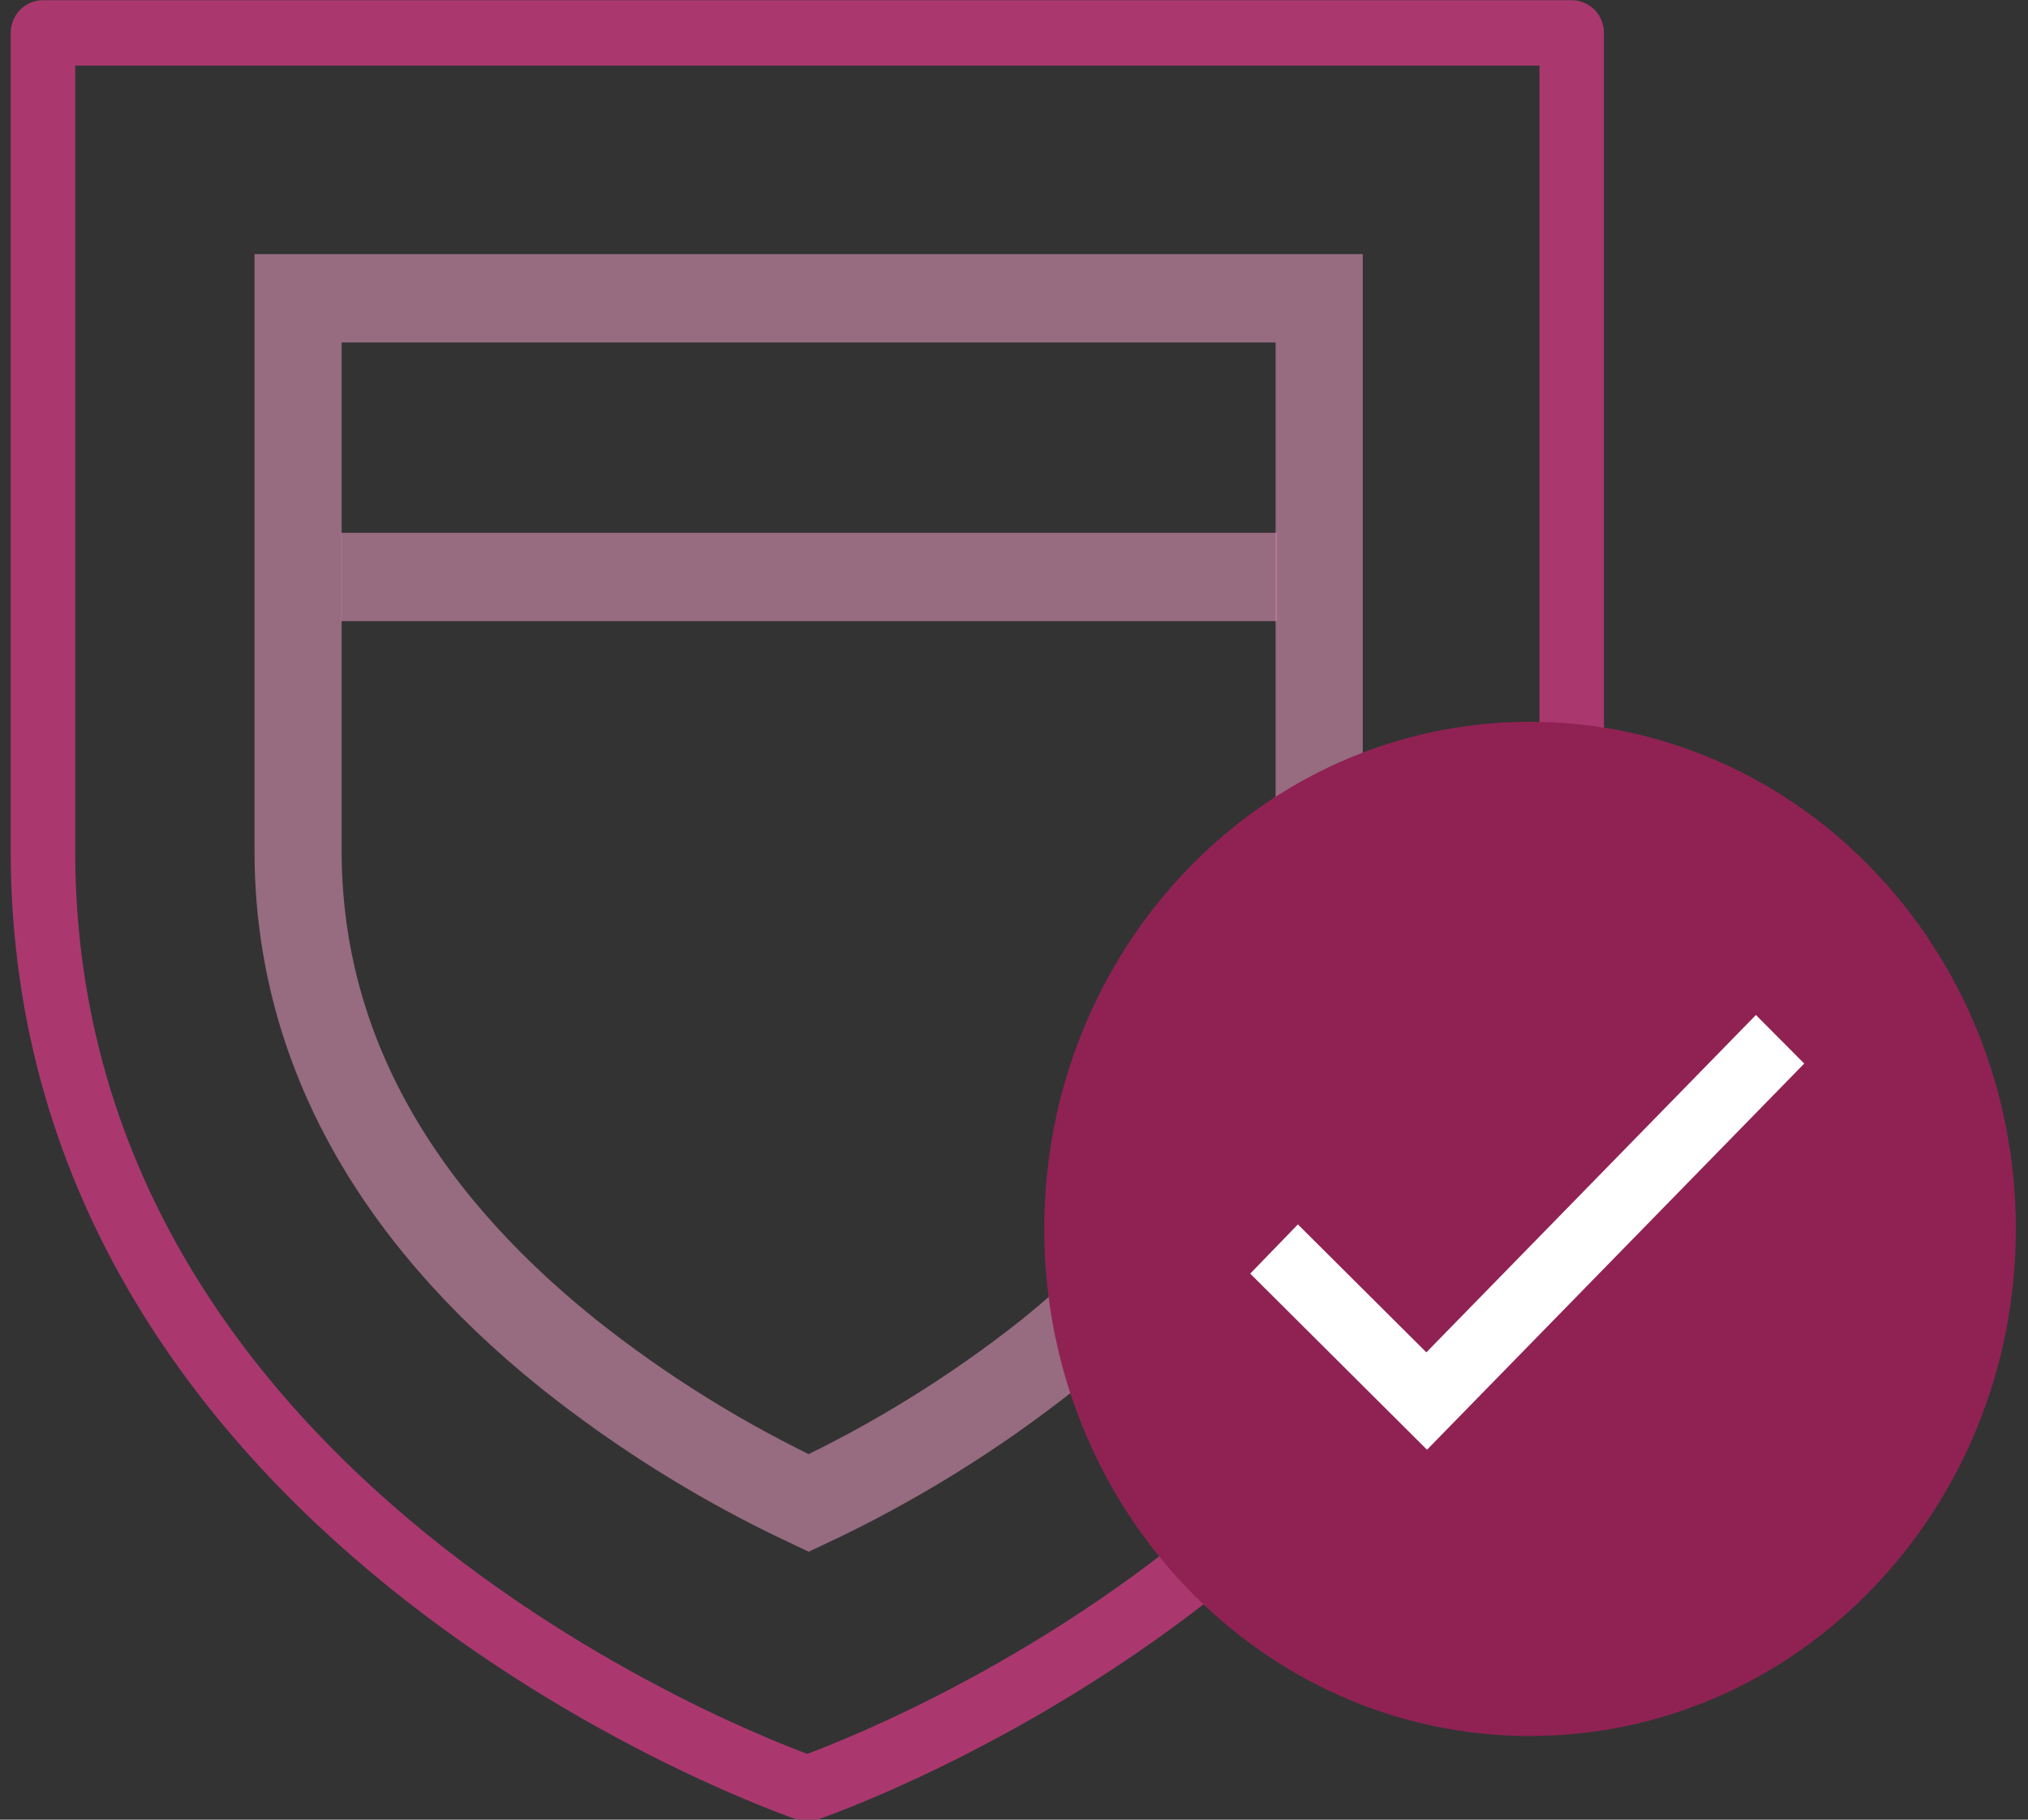
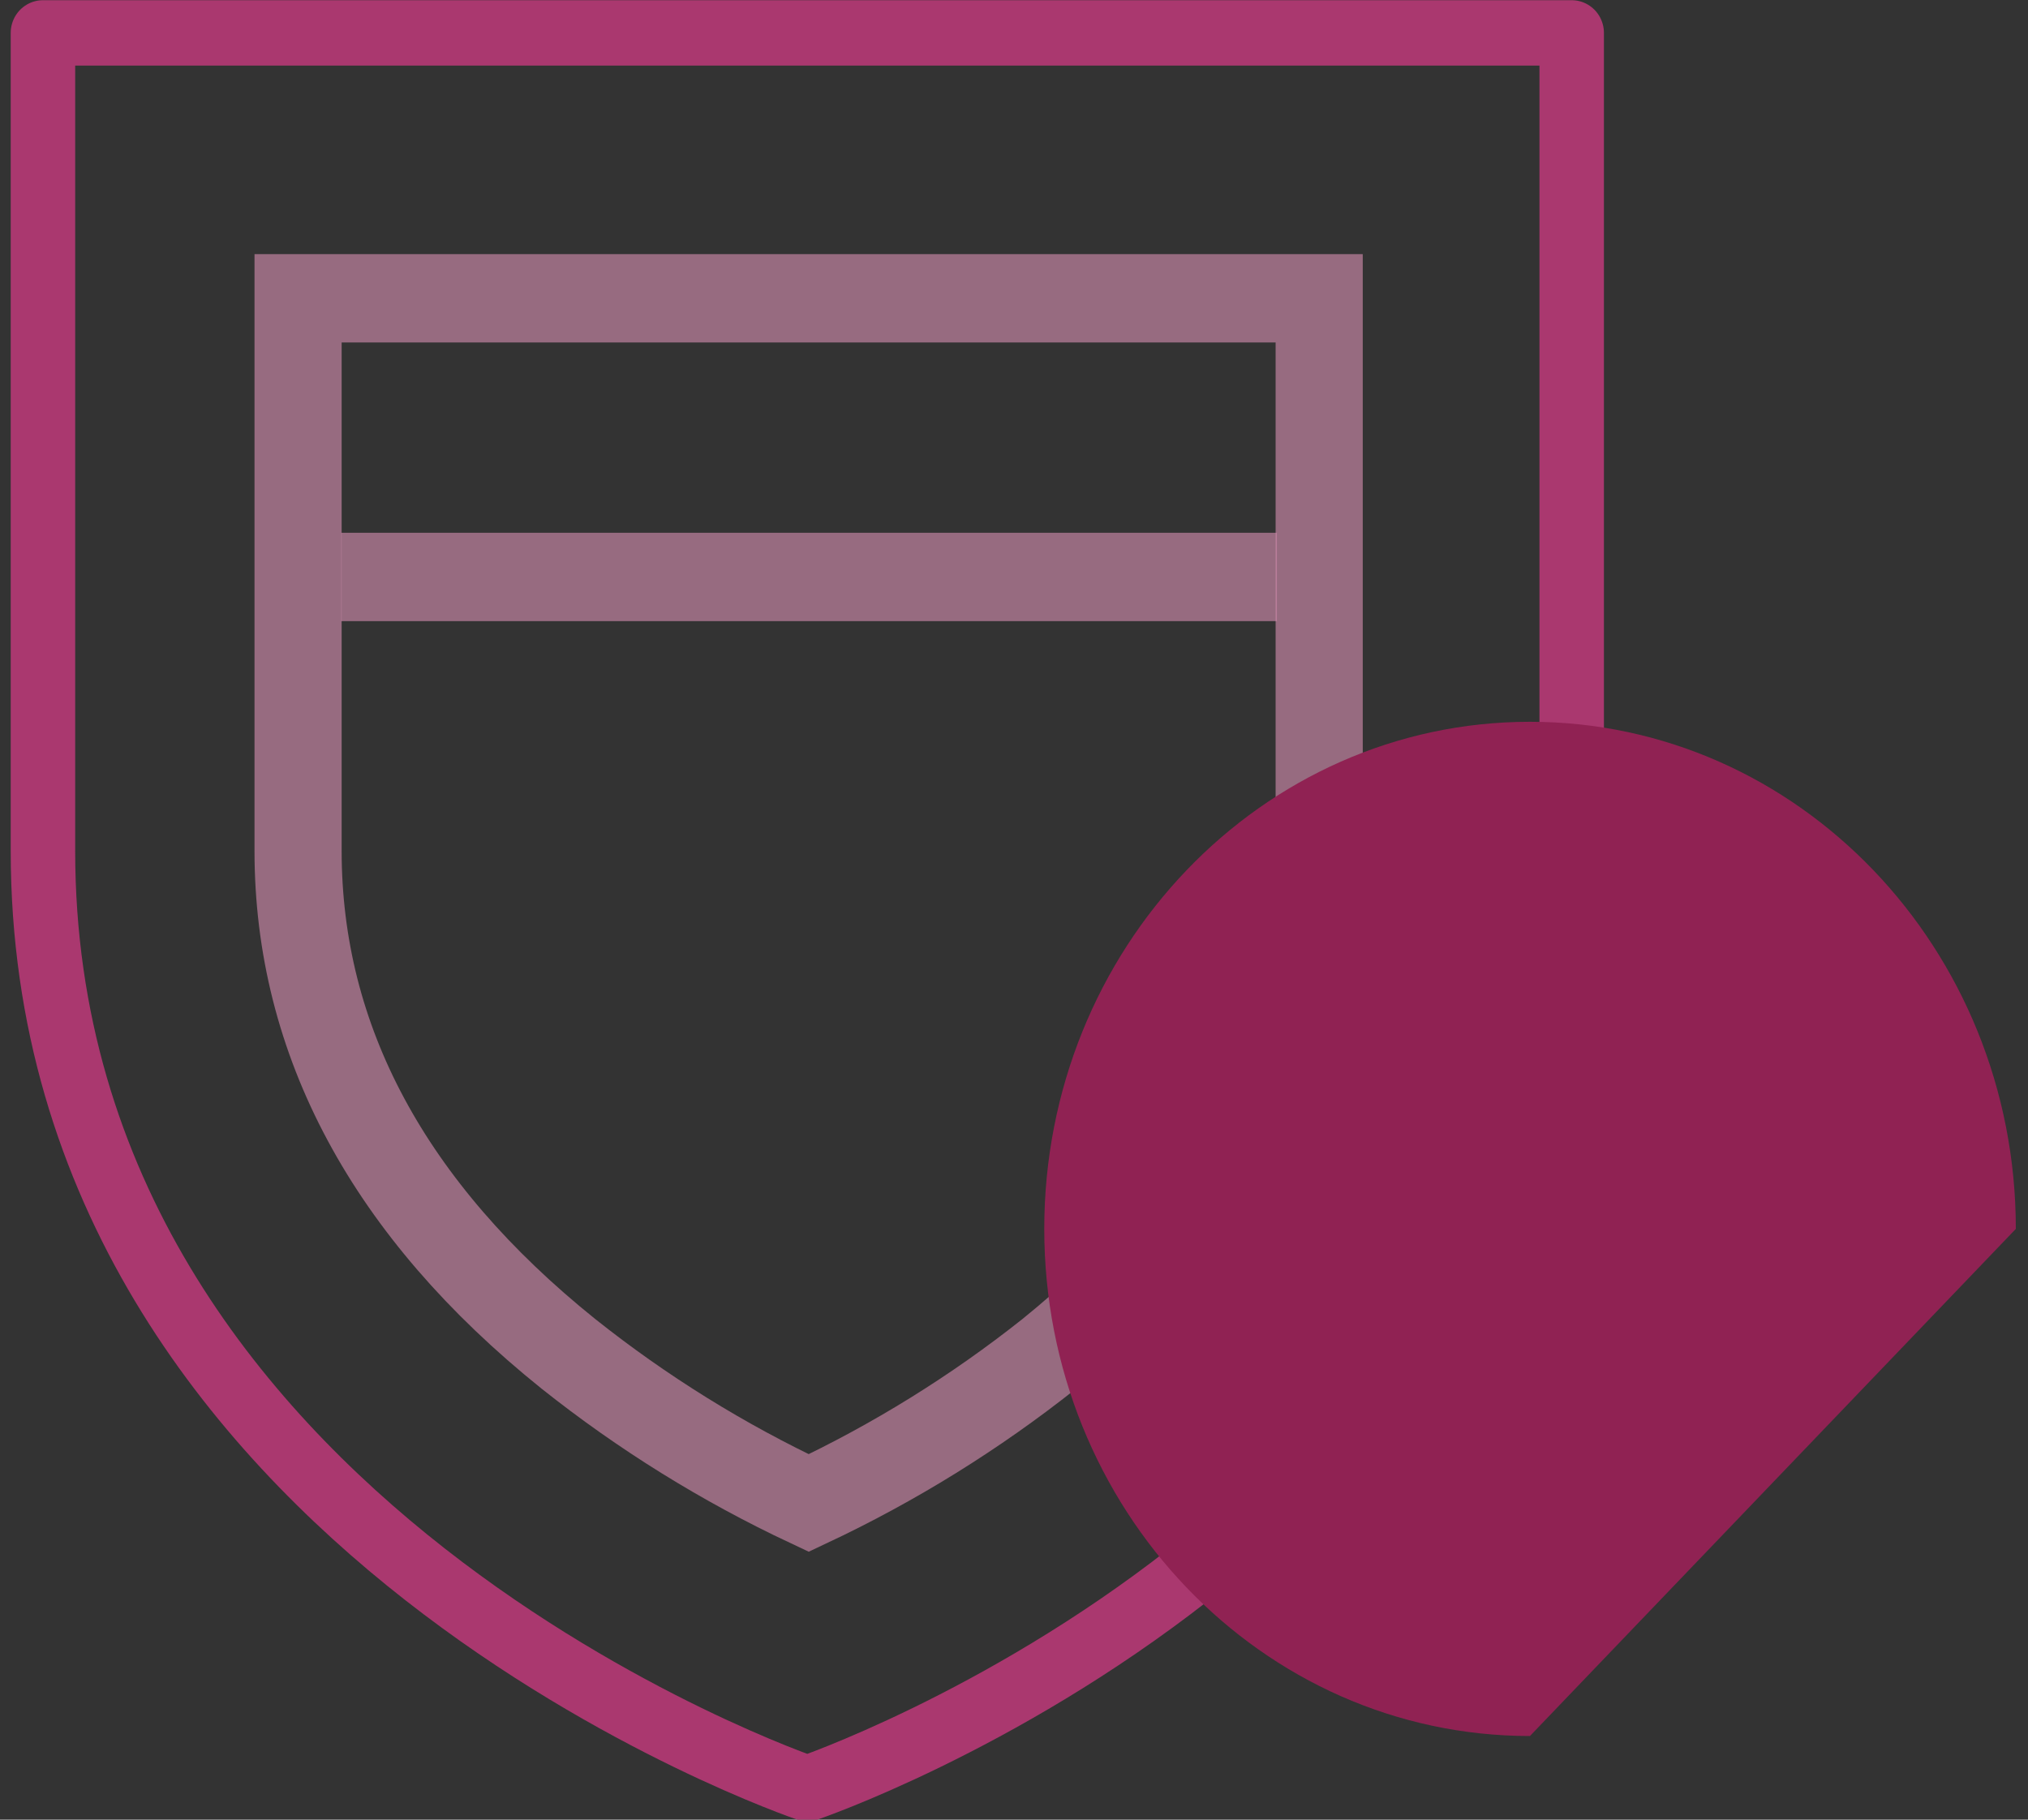
<svg xmlns="http://www.w3.org/2000/svg" xmlns:xlink="http://www.w3.org/1999/xlink" width="39pt" height="35pt" viewBox="0 0 39 35" version="1.1">
  <rect x="0" y="0" width="39" height="35" fill="#333333" stroke="none" />
  <defs>
    <filter id="alpha" x="0%" y="0%" width="100%" height="100%">
      <feColorMatrix type="matrix" in="SourceGraphic" values="0 0 0 0 1 0 0 0 0 1 0 0 0 0 1 0 0 0 1 0" />
    </filter>
    <mask id="mask0">
      <g filter="url(#alpha)">
        <rect x="0" y="0" width="39" height="35" style="fill:rgb(0%,0%,0%);fill-opacity:0.651;stroke:none;" />
      </g>
    </mask>
    <clipPath id="clip1">
      <rect x="0" y="0" width="39" height="35" />
    </clipPath>
    <g id="surface5" clip-path="url(#clip1)">
      <path style="fill:none;stroke-width:3.42;stroke-linecap:butt;stroke-linejoin:miter;stroke:rgb(80%,53.333%,66.275%);stroke-opacity:1;stroke-miterlimit:10;" d="M 17.072 21.048 L 17.072 42.433 C 17.072 49.771 20.64 56.322 27.682 61.898 C 30.589 64.179 33.752 66.114 37.113 67.671 C 40.467 66.114 43.637 64.179 46.553 61.898 C 53.547 56.322 57.147 49.771 57.147 42.433 L 57.147 21.048 Z M 17.072 21.048 " transform="matrix(0.49,0,0,0.497,-2.633,-4.723)" />
    </g>
    <mask id="mask1">
      <g filter="url(#alpha)">
        <rect x="0" y="0" width="39" height="35" style="fill:rgb(0%,0%,0%);fill-opacity:0.651;stroke:none;" />
      </g>
    </mask>
    <clipPath id="clip2">
      <rect x="0" y="0" width="39" height="35" />
    </clipPath>
    <g id="surface8" clip-path="url(#clip2)">
      <path style="fill:none;stroke-width:3.42;stroke-linecap:butt;stroke-linejoin:miter;stroke:rgb(80%,53.333%,66.275%);stroke-opacity:1;stroke-miterlimit:10;" d="M 49.643 22.329 L 12.92 22.329 " transform="matrix(0.49,0,0,0.497,0.231,0)" />
    </g>
  </defs>
  <g id="surface1">
    <path style="fill:none;stroke-width:2.53;stroke-linecap:round;stroke-linejoin:round;stroke:rgb(66.667%,21.961%,43.529%);stroke-opacity:1;stroke-miterlimit:4;" d="M 37.058 78.722 C 37.058 78.722 7.059 68.717 7.059 42.433 L 7.059 10.776 L 67.057 10.776 L 67.057 42.433 C 67.057 68.678 37.058 78.722 37.058 78.722 Z M 37.058 78.722 " transform="matrix(0.49,0,0,0.497,-2.633,-4.723)" />
    <use xlink:href="#surface5" mask="url(#mask0)" />
    <use xlink:href="#surface8" mask="url(#mask1)" />
-     <path style=" stroke:none;fill-rule:nonzero;fill:rgb(56.471%,13.333%,32.549%);fill-opacity:1;" d="M 38.766 23.637 C 38.766 18.25 34.582 13.883 29.422 13.883 C 24.262 13.883 20.082 18.25 20.082 23.637 C 20.082 29.023 24.262 33.391 29.422 33.391 C 34.582 33.391 38.766 29.023 38.766 23.637 Z M 38.766 23.637 " />
-     <path style="fill:none;stroke-width:2.67;stroke-linecap:butt;stroke-linejoin:miter;stroke:rgb(100%,100%,100%);stroke-opacity:1;stroke-miterlimit:10;" d="M 49.531 48.338 L 55.521 54.221 L 69.39 40.221 " transform="matrix(0.49,0,0,0.497,0.231,0)" />
+     <path style=" stroke:none;fill-rule:nonzero;fill:rgb(56.471%,13.333%,32.549%);fill-opacity:1;" d="M 38.766 23.637 C 38.766 18.25 34.582 13.883 29.422 13.883 C 24.262 13.883 20.082 18.25 20.082 23.637 C 20.082 29.023 24.262 33.391 29.422 33.391 Z M 38.766 23.637 " />
  </g>
</svg>